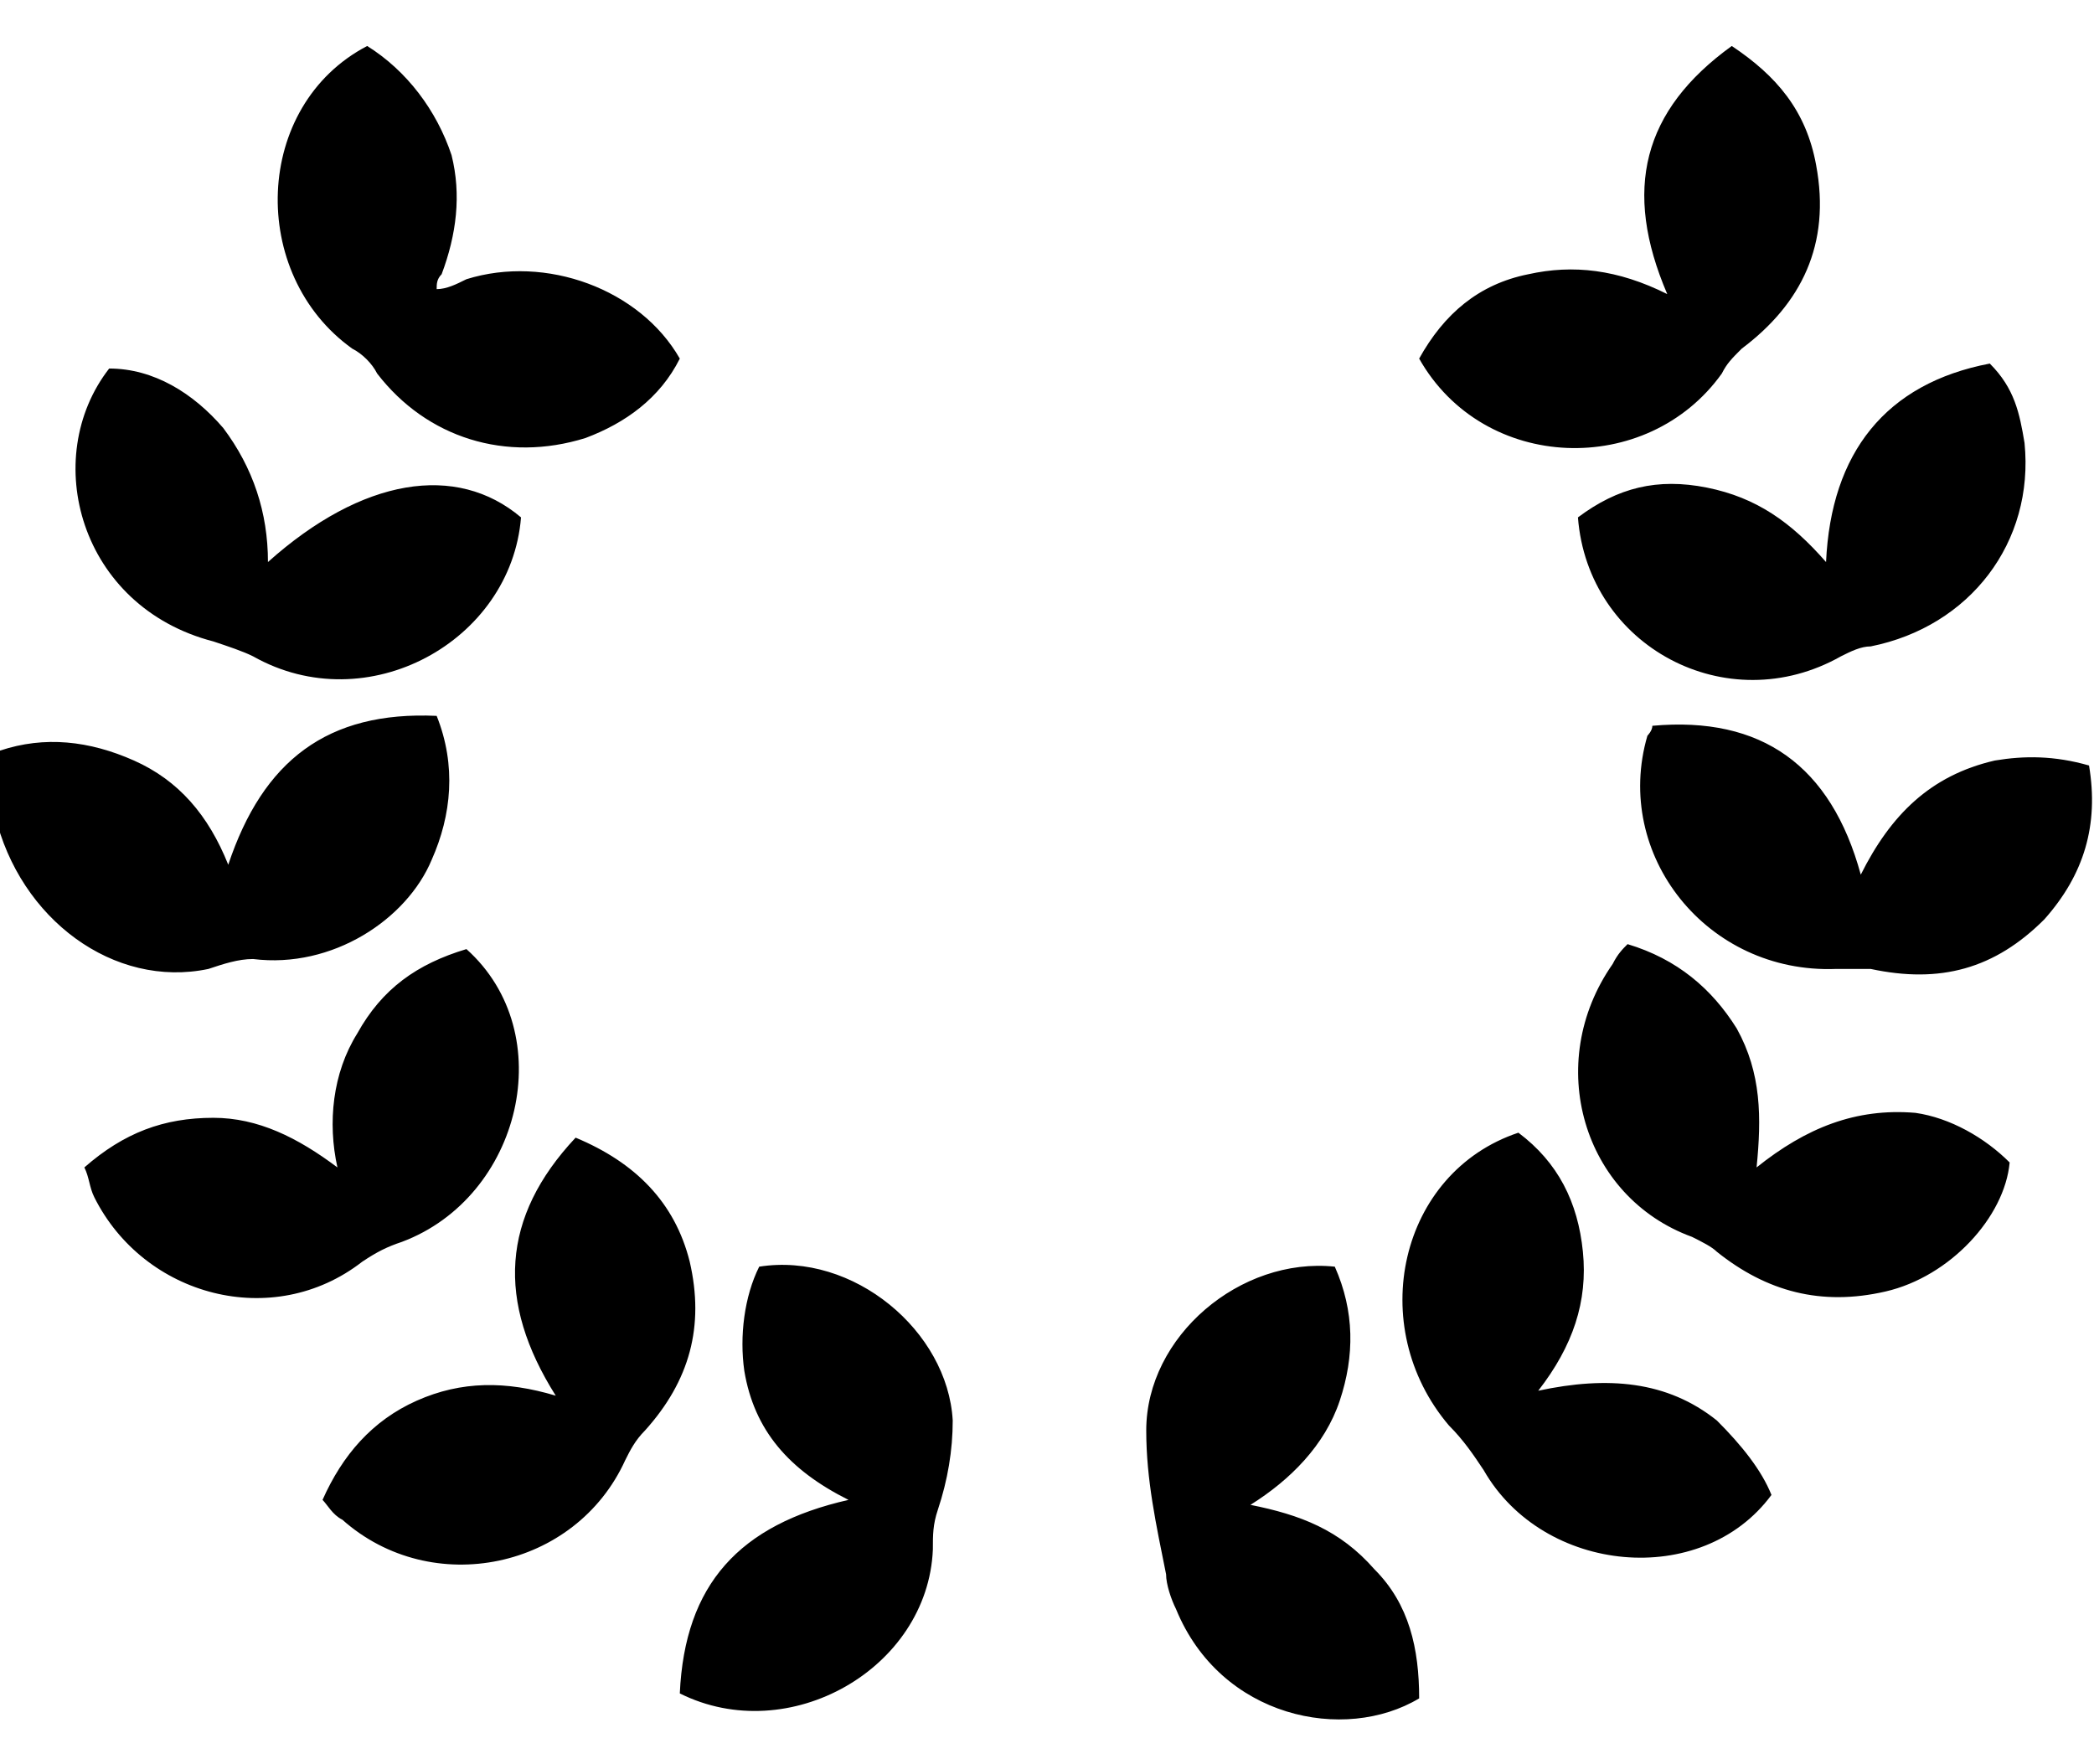
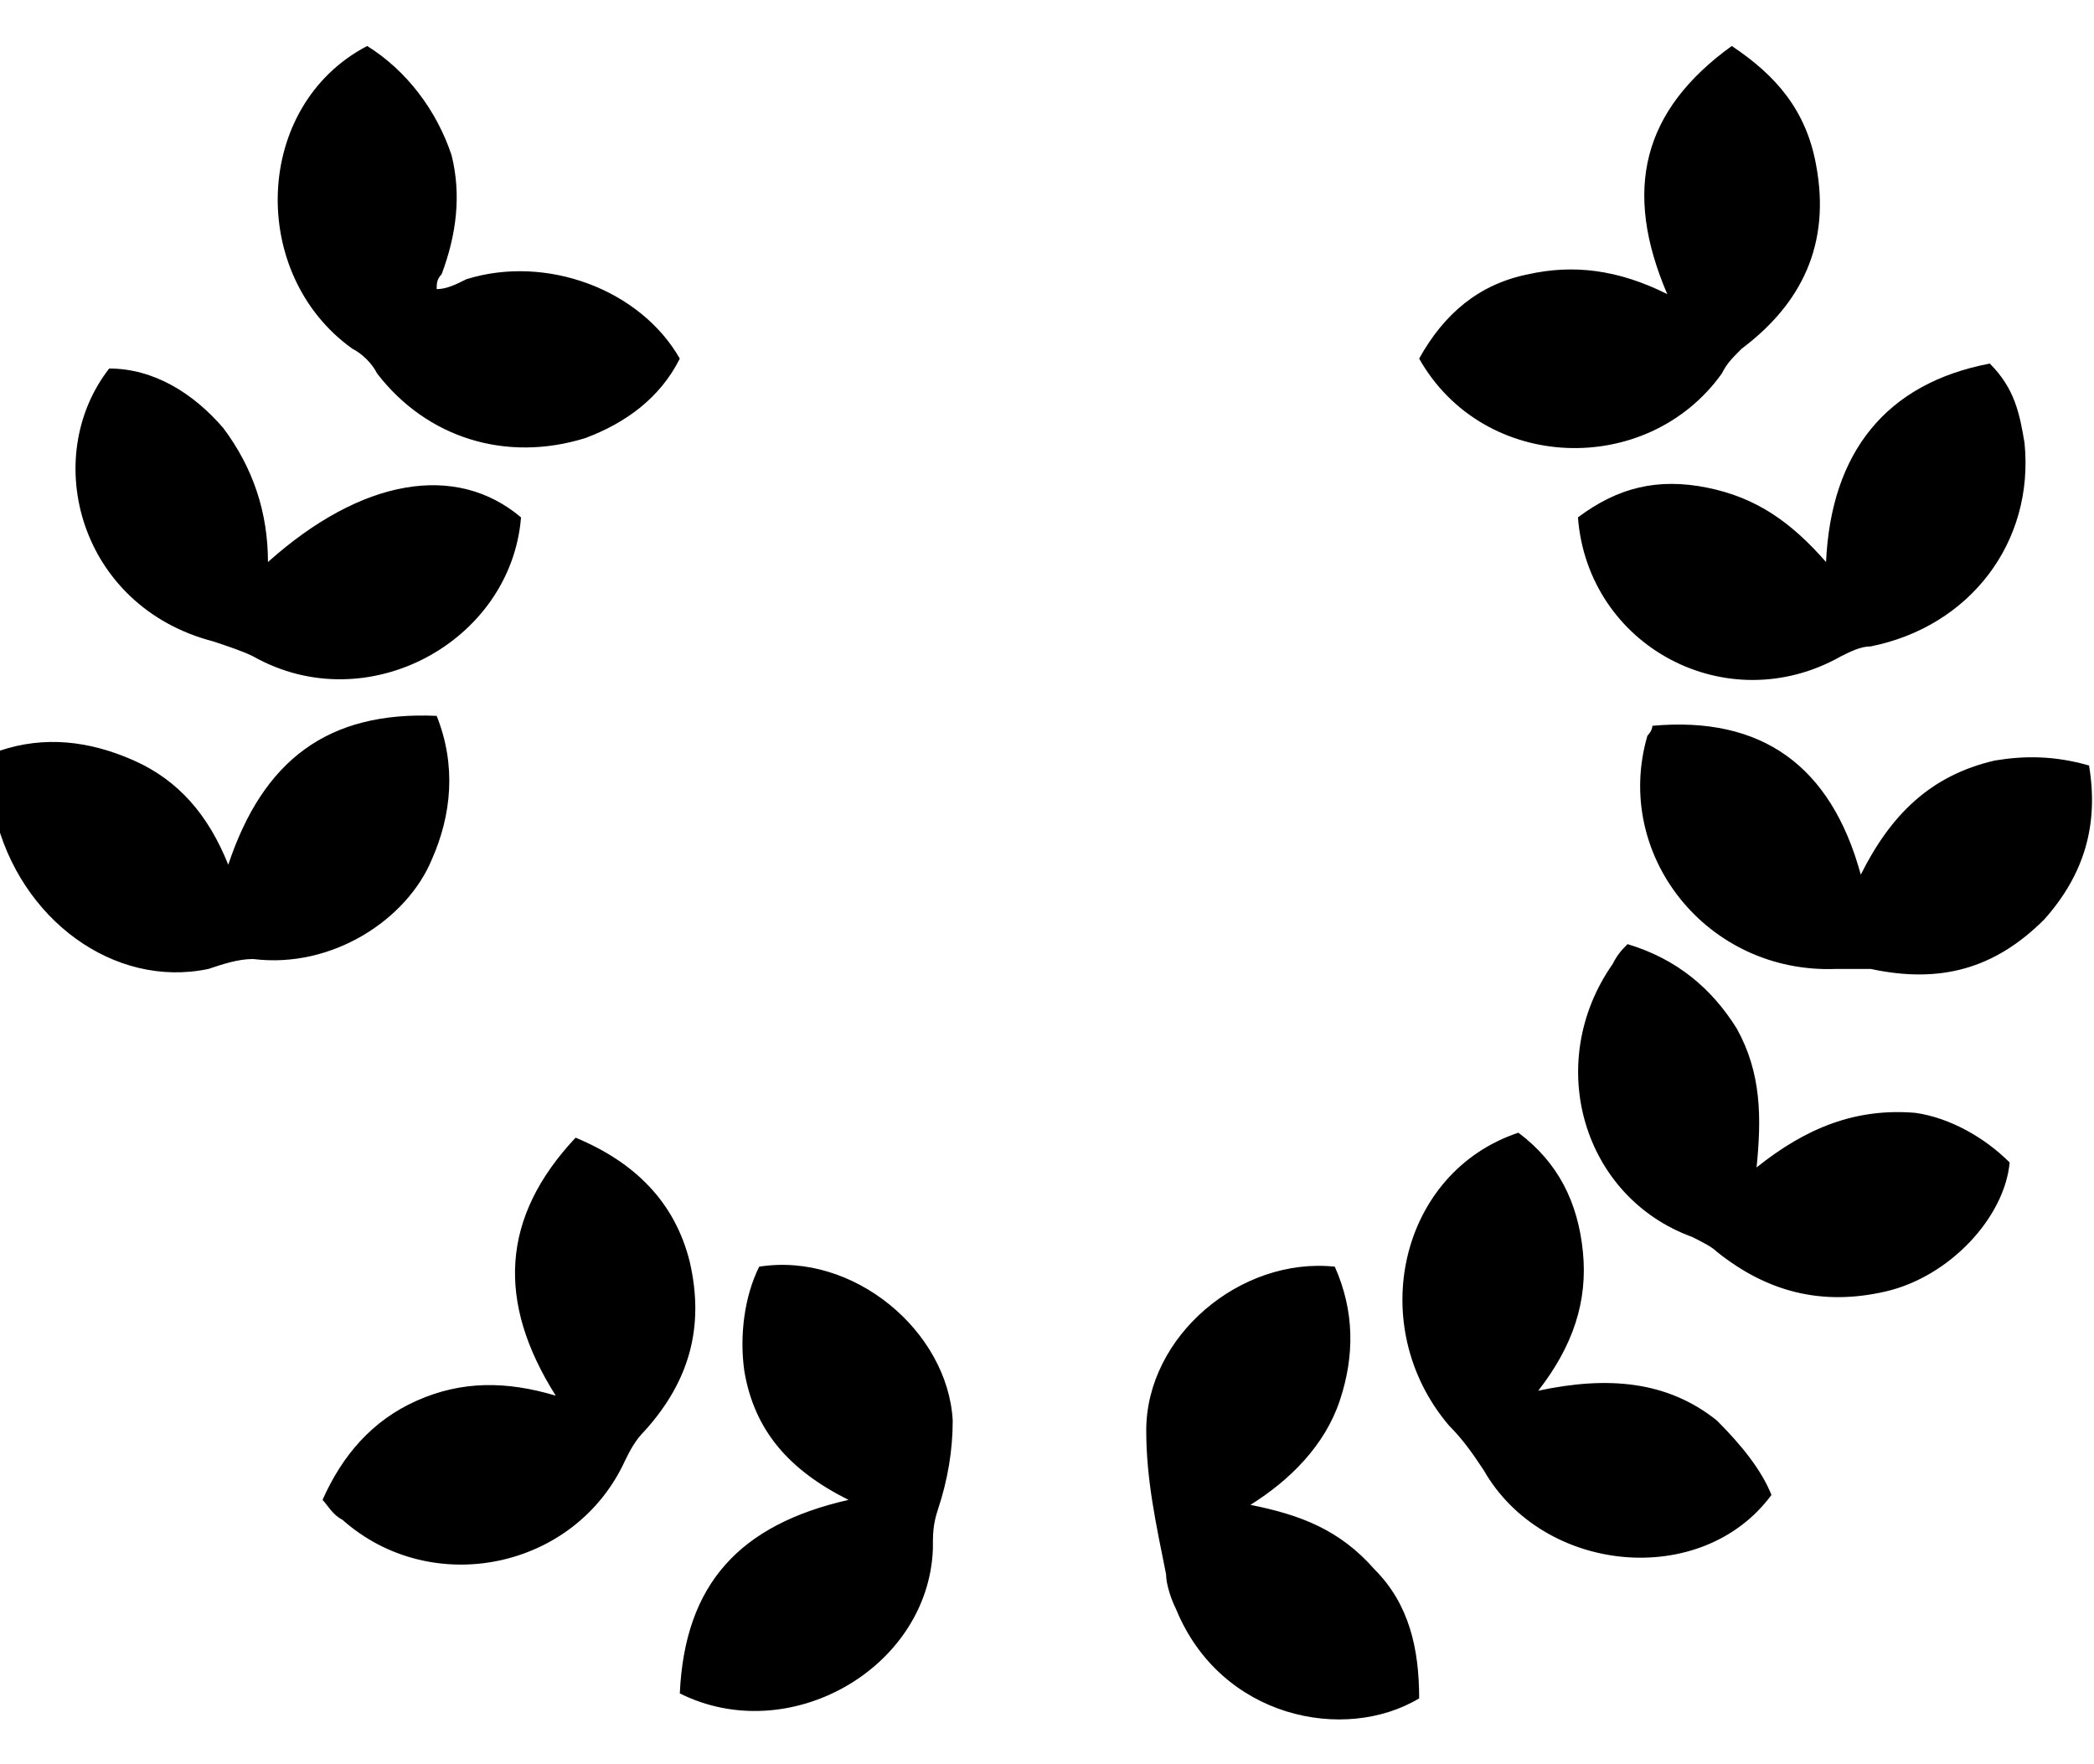
<svg xmlns="http://www.w3.org/2000/svg" viewBox="0 0 42.2 33.7" xml:space="preserve" width="40">
-   <path d="M4.2 18.6c.3-.1.6-.2.9-.2 1.6.2 3.1-.8 3.6-2 .4-.9.5-1.9.1-2.9-2.2-.1-3.5.9-4.2 3-.4-1-1-1.7-1.9-2.1-.9-.4-1.8-.5-2.7-.2-.1.1-.1.2-.2.3v.6c0 .1.1.2.1.4.5 2.1 2.4 3.5 4.3 3.1zM15.3 24.6c-.3.6-.4 1.4-.3 2.1.2 1.2.9 2 2.1 2.6-2.2.5-3.3 1.7-3.4 3.9 2.2 1.1 5-.5 5.1-2.9 0-.3 0-.5.1-.8.2-.6.3-1.2.3-1.8-.1-1.8-2-3.4-3.9-3.1zM4.3 12c.3.1.6.2.8.3 2.3 1.3 5.2-.3 5.4-2.8-1.3-1.1-3.2-.8-5.1.9 0-1-.3-1.9-.9-2.7-.6-.7-1.4-1.2-2.3-1.2-1.4 1.8-.6 4.8 2.1 5.5zM34.4 8.9c-1-.2-1.8 0-2.6.6.2 2.6 3 4.1 5.3 2.8.2-.1.4-.2.6-.2 2-.4 3.3-2.1 3.1-4.1-.1-.6-.2-1.1-.7-1.6-2.1.4-3.2 1.8-3.3 4-.7-.8-1.4-1.3-2.4-1.5zM7.1 6.1c.2.1.4.3.5.5 1 1.3 2.6 1.8 4.2 1.3.8-.3 1.5-.8 1.9-1.6-.8-1.4-2.7-2.1-4.3-1.6-.2.1-.4.2-.6.2 0-.1 0-.2.1-.3.3-.8.4-1.6.2-2.4C8.8 1.3 8.2.5 7.4 0 5.1 1.2 5 4.6 7.1 6.1zM35.4 22.6c.1-1 .1-1.9-.4-2.8-.5-.8-1.2-1.4-2.2-1.7-.1.1-.2.2-.3.4-1.4 2-.6 4.7 1.6 5.5.2.1.4.2.5.3 1 .8 2.1 1.1 3.4.8 1.3-.3 2.4-1.5 2.5-2.6-.5-.5-1.2-.9-1.9-1-1.2-.1-2.2.3-3.2 1.1zM13.9 24.5c-.3-1.2-1.1-2-2.3-2.5-1.5 1.6-1.6 3.3-.4 5.2-1-.3-1.9-.3-2.8.1-.9.4-1.5 1.1-1.9 2 .1.1.2.3.4.4 1.8 1.6 4.7 1 5.7-1.2.1-.2.2-.4.4-.6.9-1 1.2-2.1.9-3.4zM25.2 29.4c.8-.5 1.5-1.2 1.8-2.1.3-.9.3-1.8-.1-2.7-1.9-.2-3.8 1.4-3.8 3.3 0 1 .2 1.9.4 2.9 0 .2.1.5.2.7.9 2.2 3.4 2.7 4.9 1.8 0-1-.2-1.9-.9-2.6-.7-.8-1.5-1.1-2.5-1.3zM34.6 27.7c-1-.8-2.2-.9-3.6-.6.7-.9 1-1.8.9-2.8-.1-1-.5-1.8-1.3-2.4-2.4.8-3.1 3.9-1.4 5.9.3.3.5.6.7.9 1.2 2.1 4.4 2.4 5.8.5-.2-.5-.6-1-1.1-1.5zM42.1 14.5c-.7-.2-1.3-.2-1.9-.1-1.3.3-2.1 1.1-2.7 2.3-.6-2.2-2-3.2-4.2-3 0 .1-.1.2-.1.2-.7 2.4 1.2 4.8 3.8 4.7h.7c1.4.3 2.5 0 3.5-1 .8-.9 1.1-1.9.9-3.1zM34.7 6.6c.1-.2.2-.3.4-.5 1.2-.9 1.8-2.1 1.5-3.7-.2-1.1-.8-1.8-1.7-2.4-1.8 1.3-2.2 2.9-1.3 5-1-.5-1.9-.6-2.8-.4-1 .2-1.7.8-2.2 1.7 1.3 2.3 4.6 2.4 6.1.3zM8.1 24.1c2.4-.9 3.2-4.2 1.3-5.9-1 .3-1.7.8-2.2 1.7-.5.8-.6 1.8-.4 2.7-.8-.6-1.6-1-2.5-1-1 0-1.8.3-2.6 1 .1.2.1.4.2.6 1 2 3.6 2.7 5.4 1.3.3-.2.5-.3.8-.4z" />
+   <path d="M4.2 18.6c.3-.1.6-.2.9-.2 1.6.2 3.1-.8 3.6-2 .4-.9.5-1.9.1-2.9-2.2-.1-3.5.9-4.2 3-.4-1-1-1.7-1.9-2.1-.9-.4-1.8-.5-2.7-.2-.1.1-.1.2-.2.3v.6c0 .1.1.2.1.4.5 2.1 2.4 3.5 4.3 3.1zM15.3 24.6c-.3.6-.4 1.4-.3 2.1.2 1.2.9 2 2.1 2.6-2.2.5-3.3 1.7-3.4 3.9 2.2 1.1 5-.5 5.1-2.9 0-.3 0-.5.1-.8.2-.6.3-1.2.3-1.8-.1-1.8-2-3.4-3.9-3.1zM4.3 12c.3.1.6.2.8.3 2.3 1.3 5.2-.3 5.4-2.8-1.3-1.1-3.2-.8-5.1.9 0-1-.3-1.9-.9-2.7-.6-.7-1.4-1.2-2.3-1.2-1.4 1.8-.6 4.8 2.1 5.5zM34.4 8.9c-1-.2-1.8 0-2.6.6.2 2.6 3 4.1 5.3 2.8.2-.1.4-.2.6-.2 2-.4 3.3-2.1 3.1-4.1-.1-.6-.2-1.1-.7-1.6-2.1.4-3.2 1.8-3.3 4-.7-.8-1.4-1.3-2.4-1.5zM7.1 6.1c.2.1.4.3.5.5 1 1.3 2.6 1.8 4.2 1.3.8-.3 1.5-.8 1.9-1.6-.8-1.4-2.7-2.1-4.3-1.6-.2.1-.4.2-.6.2 0-.1 0-.2.1-.3.3-.8.4-1.6.2-2.4C8.8 1.3 8.2.5 7.4 0 5.1 1.2 5 4.6 7.1 6.1zM35.4 22.6c.1-1 .1-1.9-.4-2.8-.5-.8-1.2-1.4-2.2-1.7-.1.1-.2.2-.3.4-1.4 2-.6 4.7 1.6 5.5.2.1.4.2.5.3 1 .8 2.1 1.1 3.4.8 1.3-.3 2.4-1.5 2.5-2.6-.5-.5-1.2-.9-1.9-1-1.2-.1-2.2.3-3.2 1.1zM13.9 24.5c-.3-1.2-1.1-2-2.3-2.5-1.5 1.6-1.6 3.3-.4 5.2-1-.3-1.9-.3-2.8.1-.9.4-1.5 1.1-1.9 2 .1.1.2.3.4.4 1.8 1.6 4.7 1 5.7-1.2.1-.2.2-.4.4-.6.9-1 1.2-2.1.9-3.4zM25.2 29.4c.8-.5 1.5-1.2 1.8-2.1.3-.9.3-1.8-.1-2.7-1.9-.2-3.8 1.4-3.8 3.3 0 1 .2 1.9.4 2.9 0 .2.1.5.2.7.9 2.2 3.4 2.7 4.9 1.8 0-1-.2-1.9-.9-2.6-.7-.8-1.5-1.1-2.5-1.3zM34.6 27.7c-1-.8-2.2-.9-3.6-.6.7-.9 1-1.8.9-2.8-.1-1-.5-1.8-1.3-2.4-2.4.8-3.1 3.9-1.4 5.9.3.3.5.6.7.9 1.2 2.1 4.4 2.4 5.8.5-.2-.5-.6-1-1.1-1.5zM42.1 14.5c-.7-.2-1.3-.2-1.9-.1-1.3.3-2.1 1.1-2.7 2.3-.6-2.2-2-3.2-4.2-3 0 .1-.1.2-.1.2-.7 2.4 1.2 4.8 3.8 4.7h.7c1.4.3 2.5 0 3.5-1 .8-.9 1.1-1.9.9-3.1zM34.7 6.6c.1-.2.2-.3.4-.5 1.2-.9 1.8-2.1 1.5-3.7-.2-1.1-.8-1.8-1.7-2.4-1.8 1.3-2.2 2.9-1.3 5-1-.5-1.9-.6-2.8-.4-1 .2-1.7.8-2.2 1.7 1.3 2.3 4.6 2.4 6.1.3zM8.1 24.1z" />
</svg>